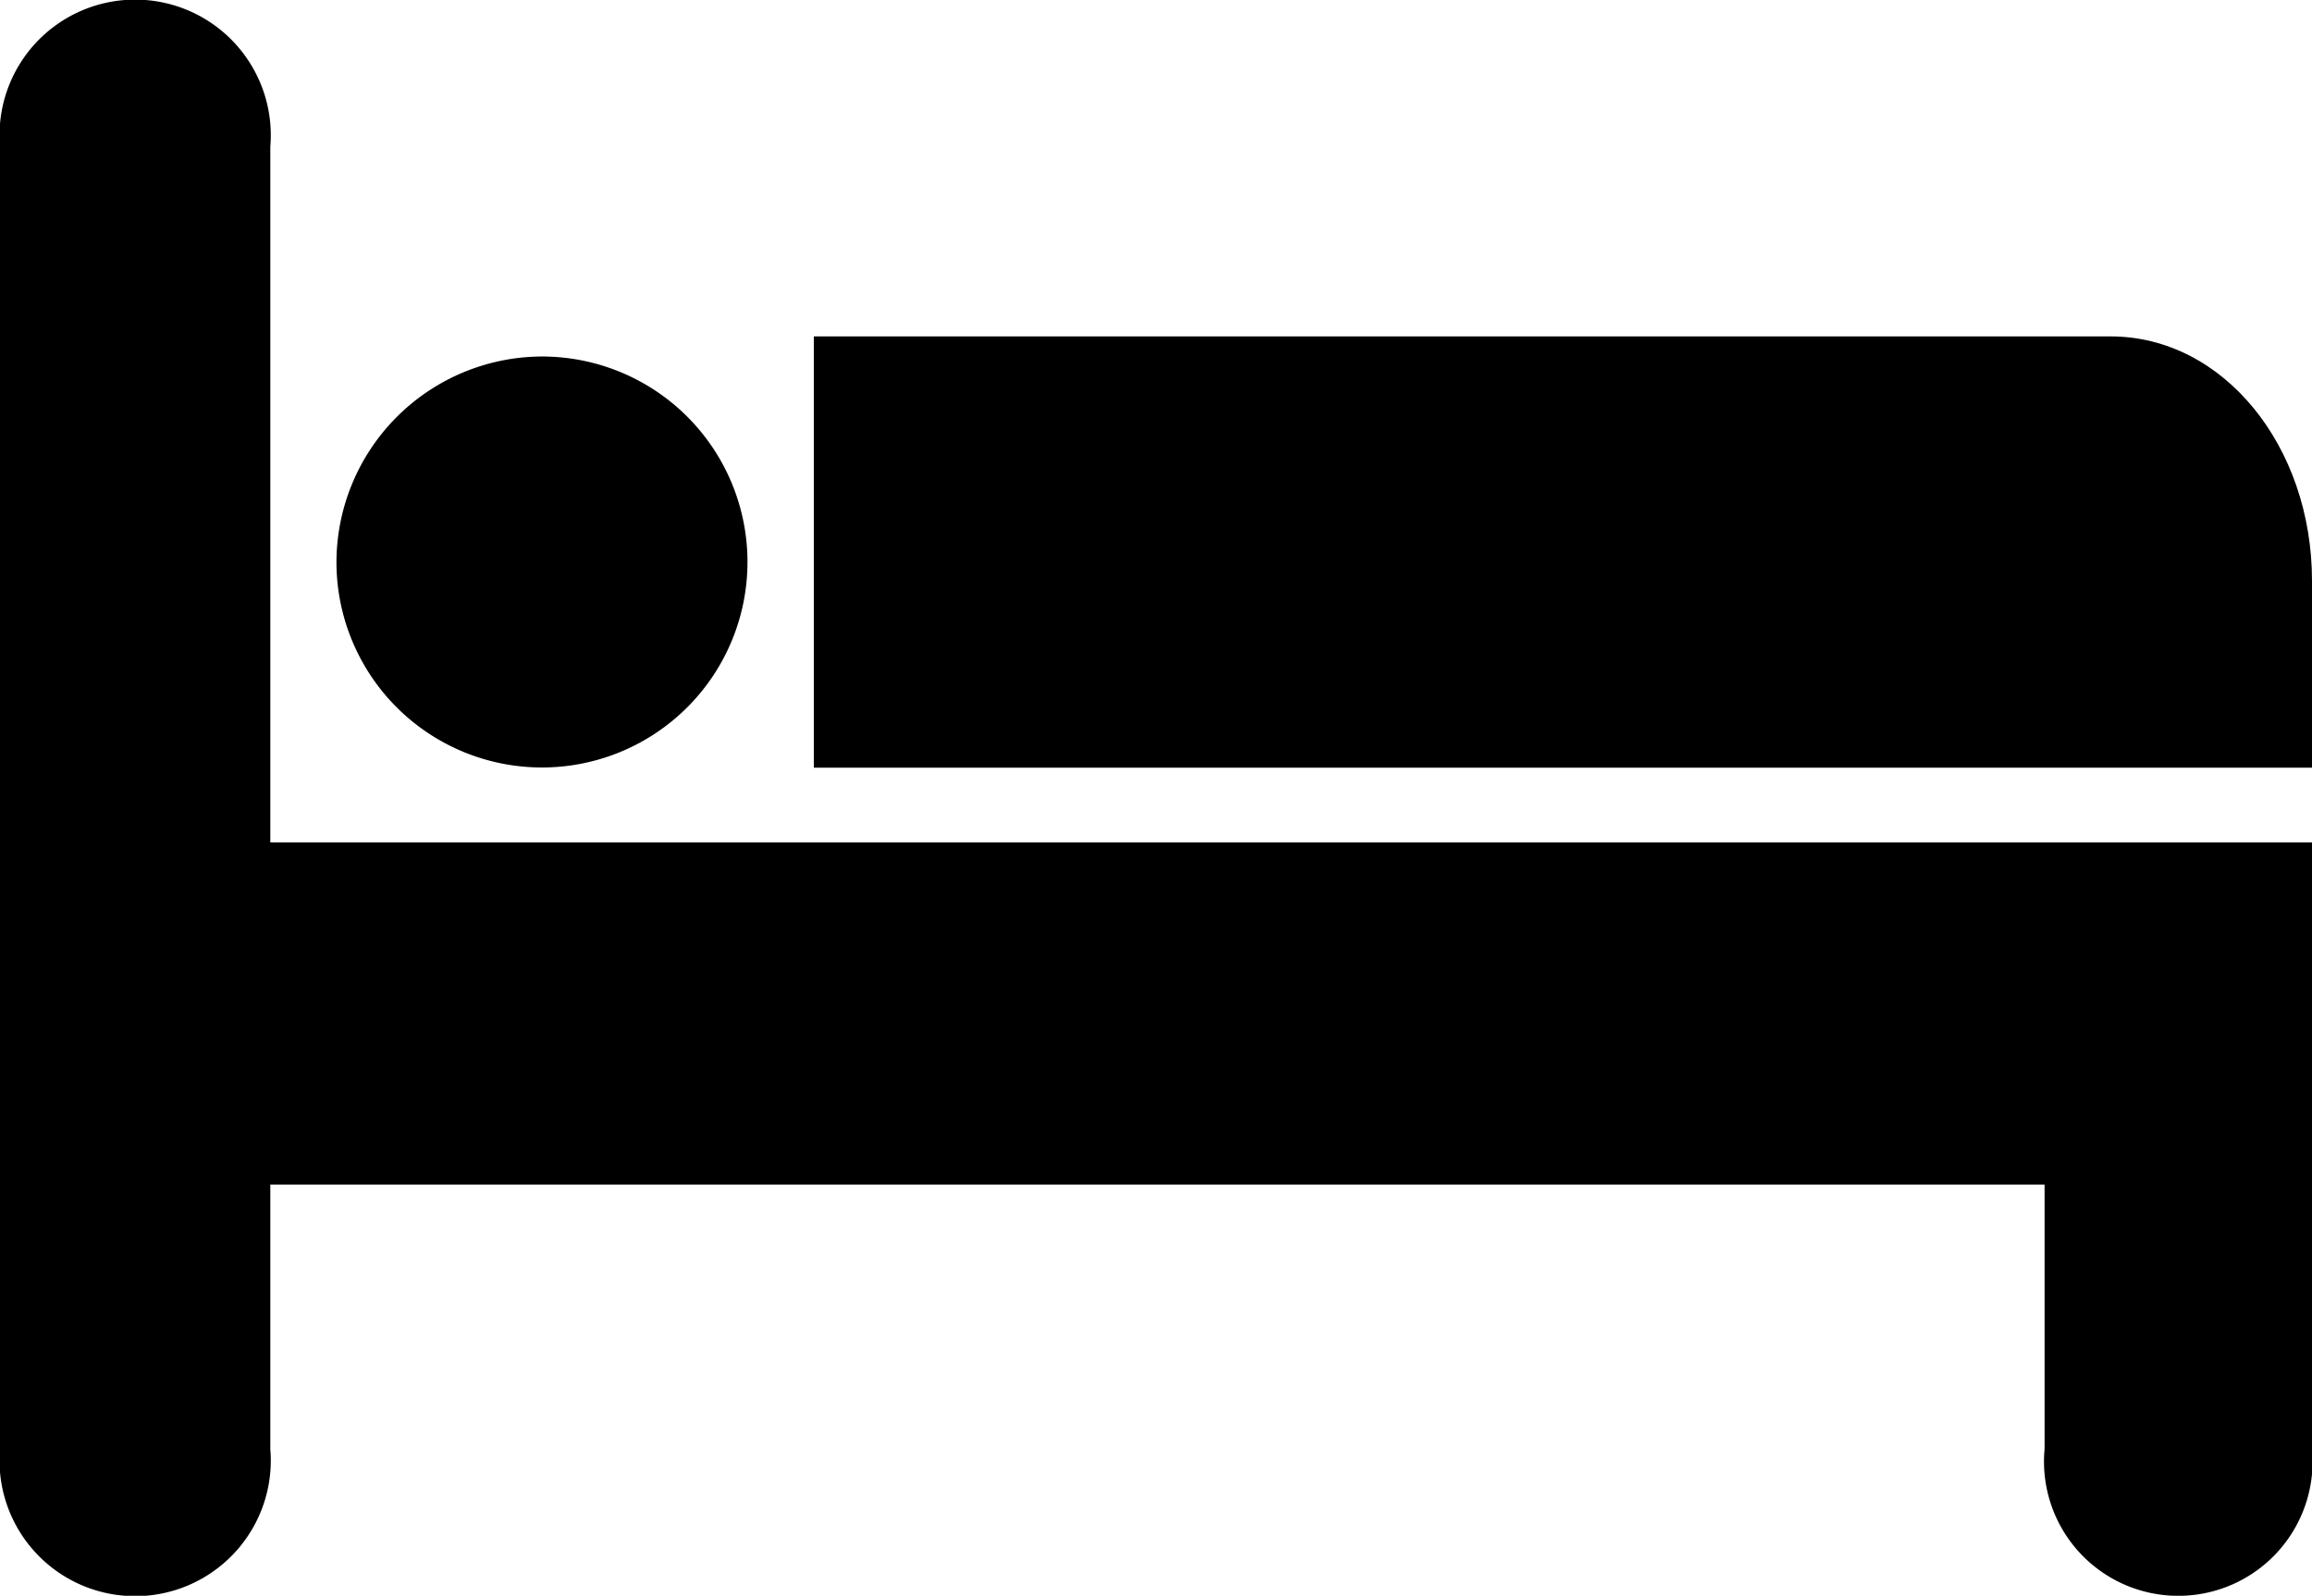
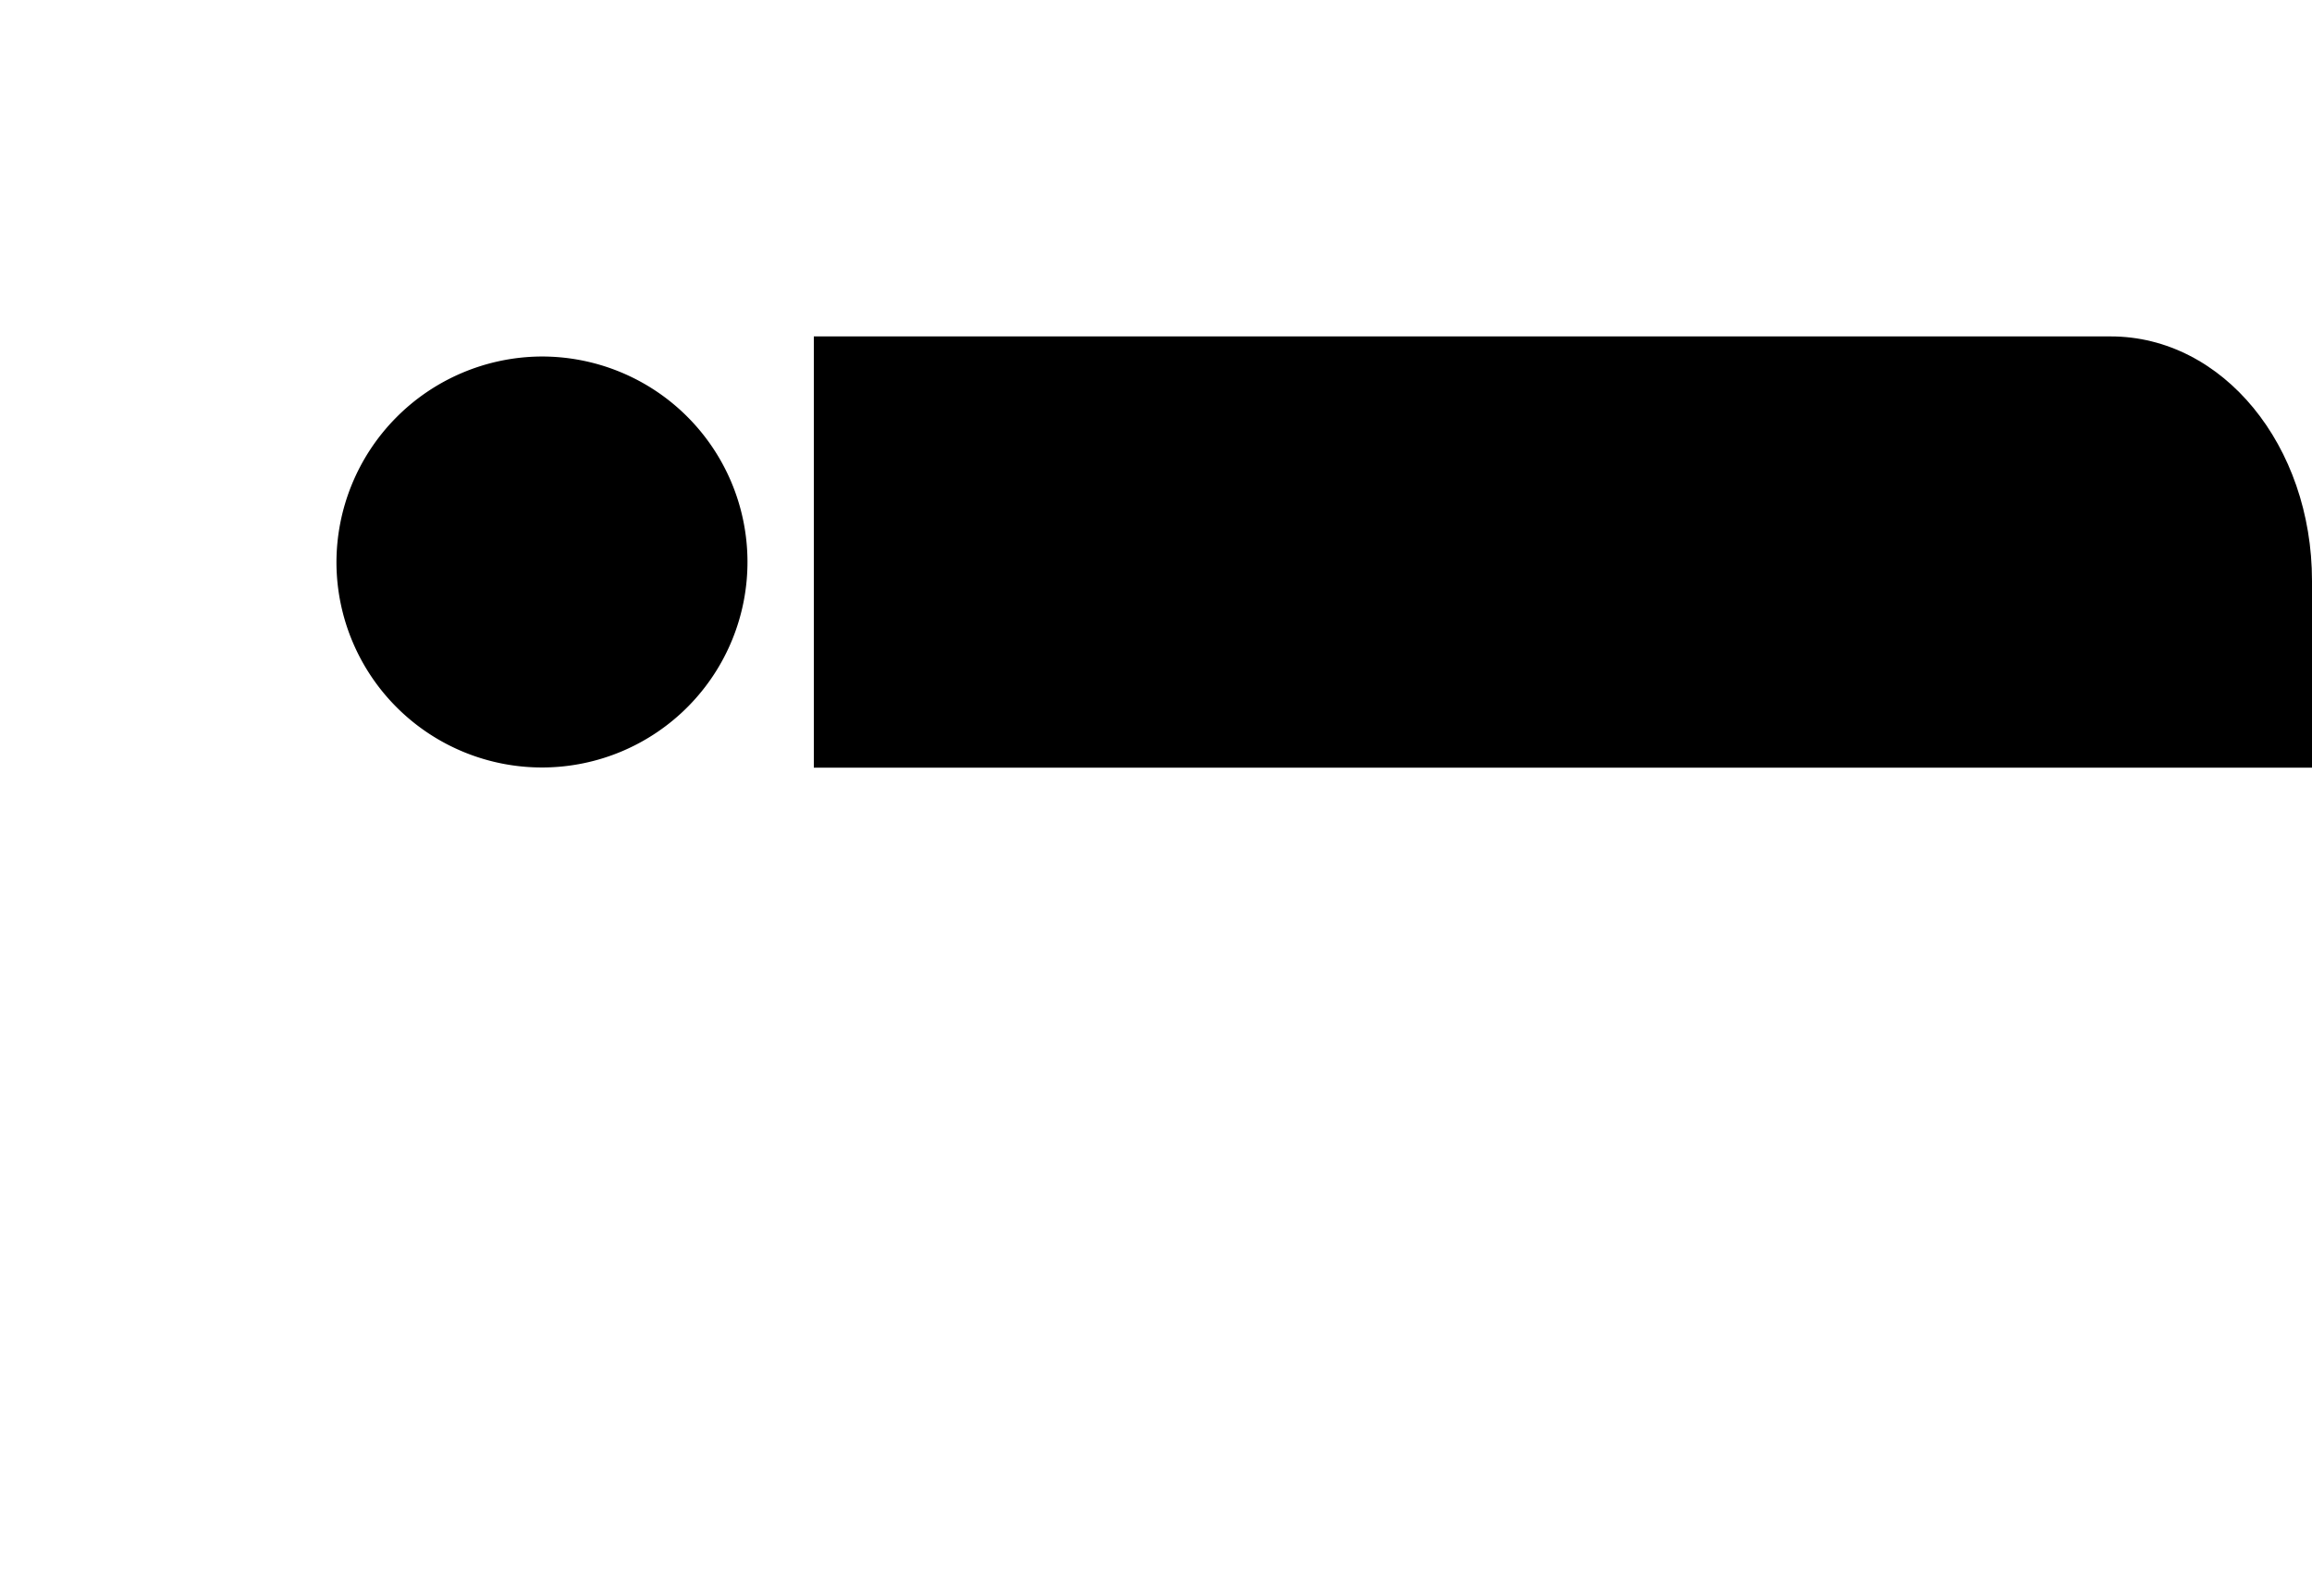
<svg xmlns="http://www.w3.org/2000/svg" id="Group_465" data-name="Group 465" width="36" height="24.851" viewBox="0 0 36 24.851">
  <defs>
    <style> .cls-1 { fill-rule: evenodd; } </style>
  </defs>
-   <path id="Path_7566" data-name="Path 7566" class="cls-1" d="M4.209,2.284V13.119H36v9.448a2.091,2.091,0,1,1-4.164,0V18.448H4.209v4.119a2.112,2.112,0,1,1-4.209,0V2.284A2.112,2.112,0,1,1,4.209,2.284Z" />
  <path id="Path_7567" data-name="Path 7567" class="cls-1" d="M120.179,124A3.2,3.2,0,1,1,117,127.224,3.21,3.21,0,0,1,120.179,124Z" transform="translate(-111.761 -118.448)" />
  <path id="Path_7568" data-name="Path 7568" class="cls-1" d="M283,117h20.194c1.746,0,3.134,1.7,3.134,3.806v2.91H283Z" transform="translate(-270.328 -111.761)" />
</svg>